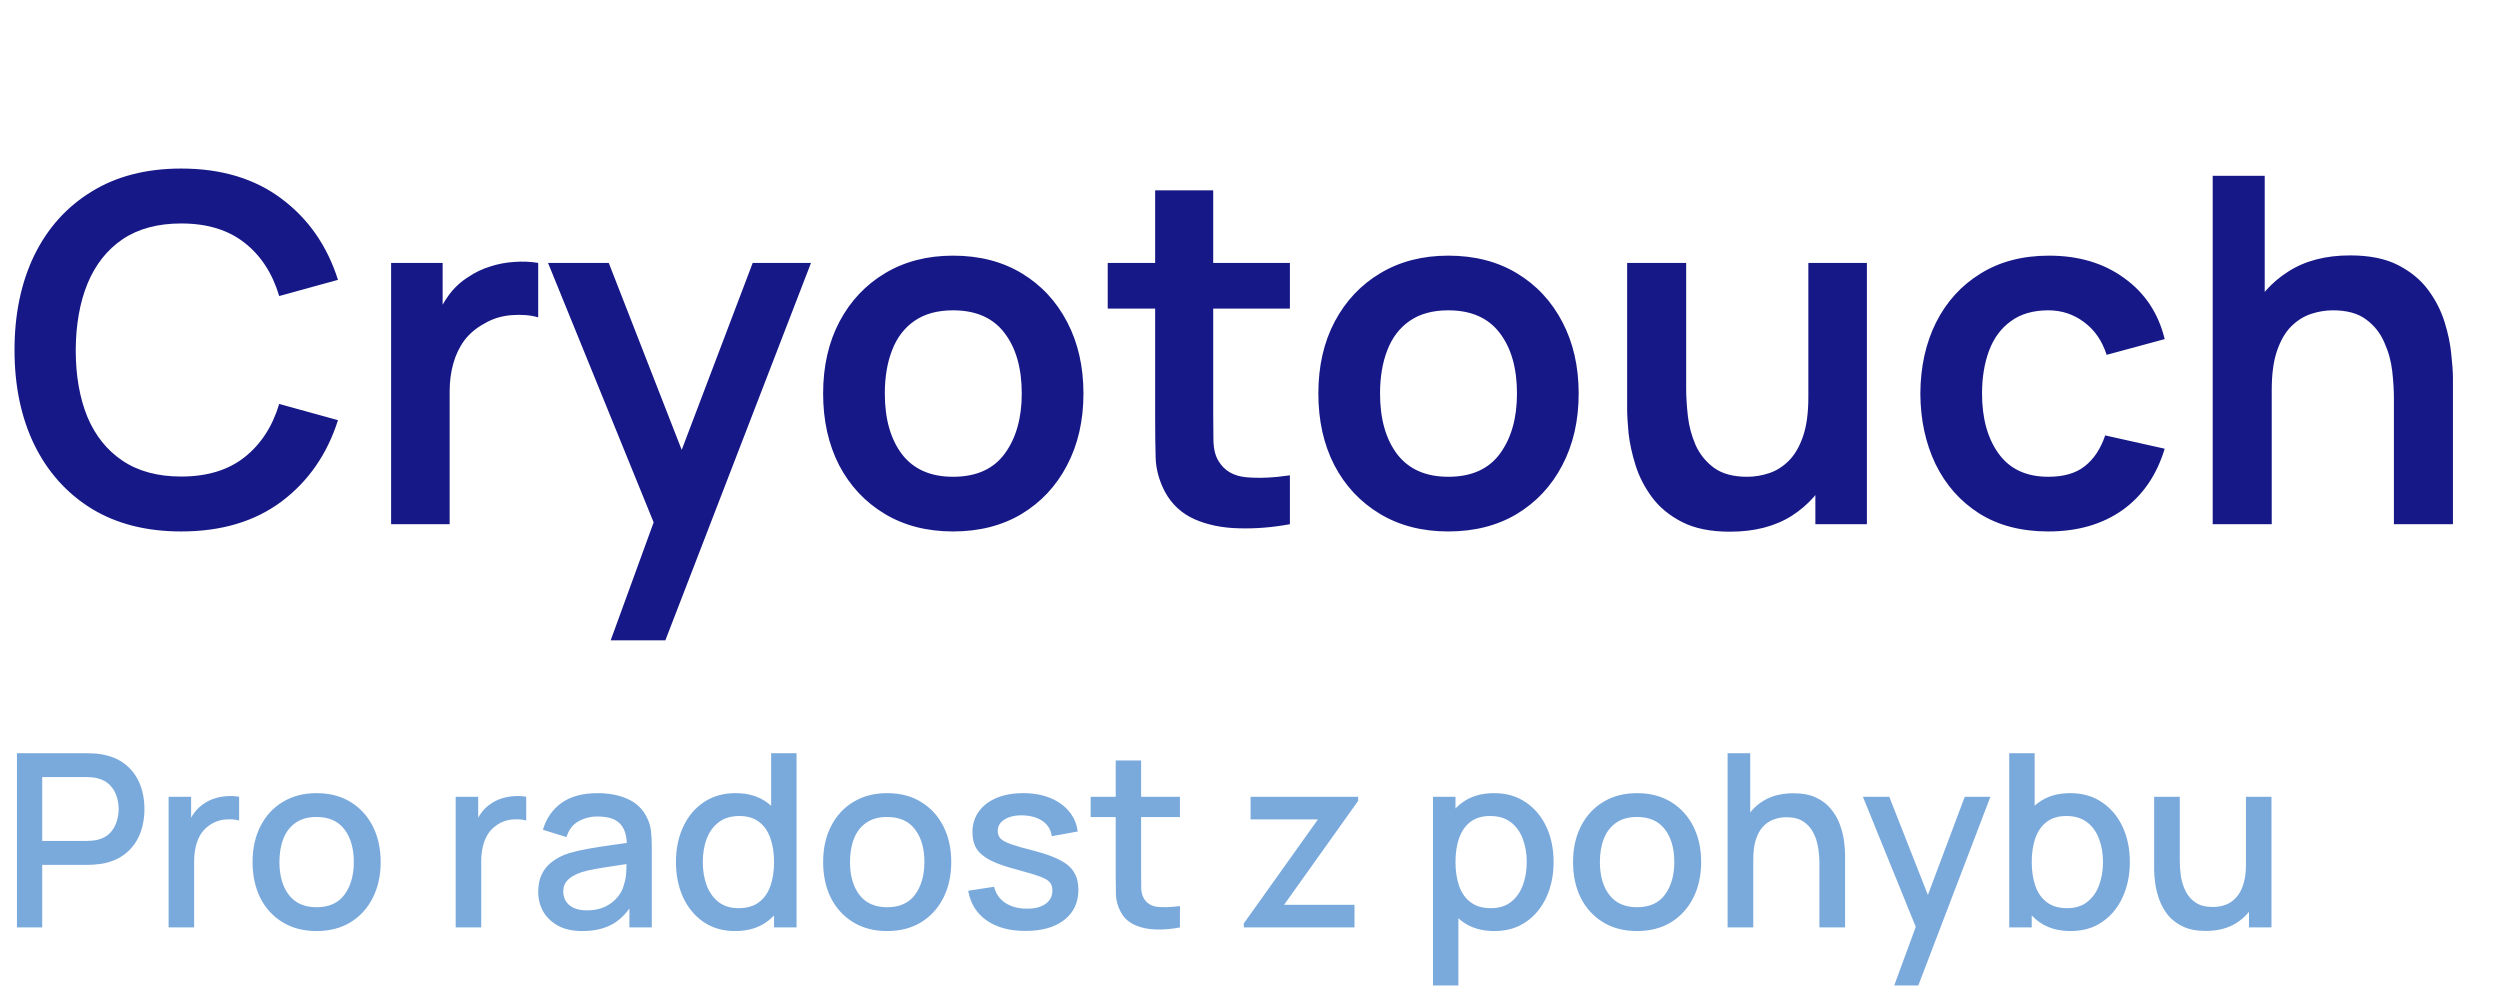
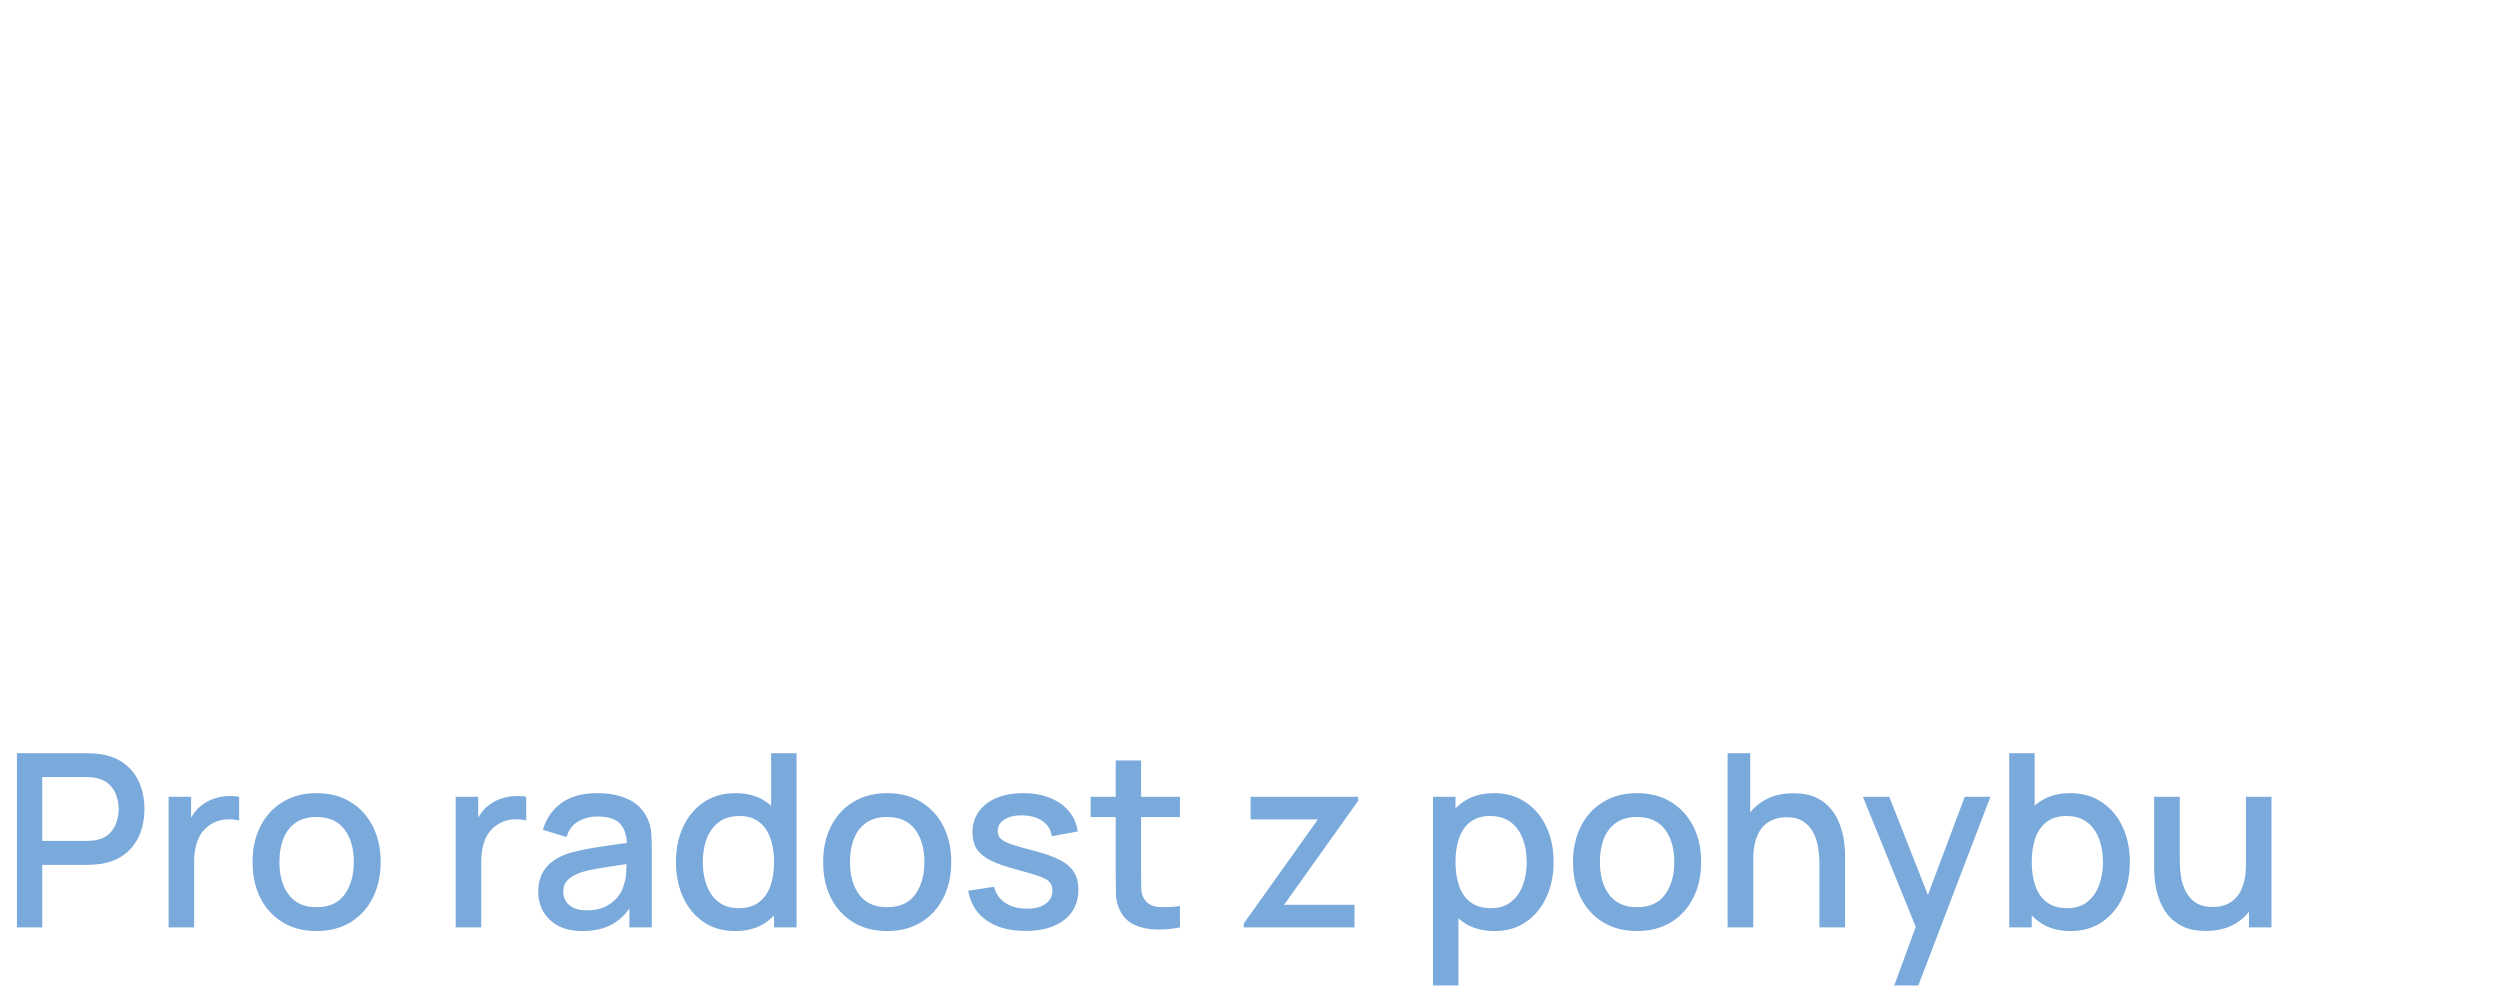
<svg xmlns="http://www.w3.org/2000/svg" width="124" height="49" viewBox="0 0 124 49" fill="none">
-   <path d="M8.988 26.36C7.26 26.36 5.78 25.984 4.548 25.232C3.316 24.472 2.368 23.416 1.704 22.064C1.048 20.712 0.72 19.144 0.72 17.36C0.72 15.576 1.048 14.008 1.704 12.656C2.368 11.304 3.316 10.252 4.548 9.5C5.78 8.74 7.26 8.36 8.988 8.36C10.98 8.36 12.64 8.86 13.968 9.86C15.296 10.852 16.228 12.192 16.764 13.88L13.848 14.684C13.512 13.556 12.94 12.676 12.132 12.044C11.324 11.404 10.276 11.084 8.988 11.084C7.828 11.084 6.86 11.344 6.084 11.864C5.316 12.384 4.736 13.116 4.344 14.06C3.96 14.996 3.764 16.096 3.756 17.36C3.756 18.624 3.948 19.728 4.332 20.672C4.724 21.608 5.308 22.336 6.084 22.856C6.86 23.376 7.828 23.636 8.988 23.636C10.276 23.636 11.324 23.316 12.132 22.676C12.94 22.036 13.512 21.156 13.848 20.036L16.764 20.84C16.228 22.528 15.296 23.872 13.968 24.872C12.64 25.864 10.98 26.36 8.988 26.36ZM19.399 26V13.04H21.955V16.196L21.643 15.788C21.803 15.356 22.015 14.964 22.279 14.612C22.551 14.252 22.875 13.956 23.251 13.724C23.571 13.508 23.923 13.34 24.307 13.22C24.699 13.092 25.099 13.016 25.507 12.992C25.915 12.96 26.311 12.976 26.695 13.04V15.74C26.311 15.628 25.867 15.592 25.363 15.632C24.867 15.672 24.419 15.812 24.019 16.052C23.619 16.268 23.291 16.544 23.035 16.88C22.787 17.216 22.603 17.6 22.483 18.032C22.363 18.456 22.303 18.916 22.303 19.412V26H19.399ZM30.29 31.76L32.786 24.908L32.834 26.924L27.182 13.04H30.194L34.202 23.312H33.434L37.334 13.04H40.226L33.002 31.76H30.29ZM47.271 26.36C45.975 26.36 44.843 26.068 43.875 25.484C42.907 24.9 42.155 24.096 41.619 23.072C41.091 22.04 40.827 20.856 40.827 19.52C40.827 18.16 41.099 16.968 41.643 15.944C42.187 14.92 42.943 14.12 43.911 13.544C44.879 12.968 45.999 12.68 47.271 12.68C48.575 12.68 49.711 12.972 50.679 13.556C51.647 14.14 52.399 14.948 52.935 15.98C53.471 17.004 53.739 18.184 53.739 19.52C53.739 20.864 53.467 22.052 52.923 23.084C52.387 24.108 51.635 24.912 50.667 25.496C49.699 26.072 48.567 26.36 47.271 26.36ZM47.271 23.648C48.423 23.648 49.279 23.264 49.839 22.496C50.399 21.728 50.679 20.736 50.679 19.52C50.679 18.264 50.395 17.264 49.827 16.52C49.259 15.768 48.407 15.392 47.271 15.392C46.495 15.392 45.855 15.568 45.351 15.92C44.855 16.264 44.487 16.748 44.247 17.372C44.007 17.988 43.887 18.704 43.887 19.52C43.887 20.776 44.171 21.78 44.739 22.532C45.315 23.276 46.159 23.648 47.271 23.648ZM63.979 26C63.123 26.16 62.283 26.228 61.459 26.204C60.643 26.188 59.911 26.04 59.263 25.76C58.615 25.472 58.123 25.02 57.787 24.404C57.491 23.844 57.335 23.272 57.319 22.688C57.303 22.104 57.295 21.444 57.295 20.708V9.44H60.175V20.54C60.175 21.06 60.179 21.516 60.187 21.908C60.203 22.3 60.287 22.62 60.439 22.868C60.727 23.348 61.187 23.616 61.819 23.672C62.451 23.728 63.171 23.696 63.979 23.576V26ZM54.943 15.308V13.04H63.979V15.308H54.943ZM71.834 26.36C70.538 26.36 69.406 26.068 68.438 25.484C67.47 24.9 66.718 24.096 66.182 23.072C65.654 22.04 65.39 20.856 65.39 19.52C65.39 18.16 65.662 16.968 66.206 15.944C66.75 14.92 67.506 14.12 68.474 13.544C69.442 12.968 70.562 12.68 71.834 12.68C73.138 12.68 74.274 12.972 75.242 13.556C76.21 14.14 76.962 14.948 77.498 15.98C78.034 17.004 78.302 18.184 78.302 19.52C78.302 20.864 78.03 22.052 77.486 23.084C76.95 24.108 76.198 24.912 75.23 25.496C74.262 26.072 73.13 26.36 71.834 26.36ZM71.834 23.648C72.986 23.648 73.842 23.264 74.402 22.496C74.962 21.728 75.242 20.736 75.242 19.52C75.242 18.264 74.958 17.264 74.39 16.52C73.822 15.768 72.97 15.392 71.834 15.392C71.058 15.392 70.418 15.568 69.914 15.92C69.418 16.264 69.05 16.748 68.81 17.372C68.57 17.988 68.45 18.704 68.45 19.52C68.45 20.776 68.734 21.78 69.302 22.532C69.878 23.276 70.722 23.648 71.834 23.648ZM85.806 26.372C84.846 26.372 84.054 26.212 83.43 25.892C82.806 25.572 82.31 25.164 81.942 24.668C81.574 24.172 81.302 23.644 81.126 23.084C80.95 22.524 80.834 21.996 80.778 21.5C80.73 20.996 80.706 20.588 80.706 20.276V13.04H83.634V19.28C83.634 19.68 83.662 20.132 83.718 20.636C83.774 21.132 83.902 21.612 84.102 22.076C84.31 22.532 84.614 22.908 85.014 23.204C85.422 23.5 85.97 23.648 86.658 23.648C87.026 23.648 87.39 23.588 87.75 23.468C88.11 23.348 88.434 23.144 88.722 22.856C89.018 22.56 89.254 22.156 89.43 21.644C89.606 21.132 89.694 20.484 89.694 19.7L91.41 20.432C91.41 21.536 91.194 22.536 90.762 23.432C90.338 24.328 89.71 25.044 88.878 25.58C88.046 26.108 87.022 26.372 85.806 26.372ZM90.042 26V21.98H89.694V13.04H92.598V26H90.042ZM101.597 26.36C100.261 26.36 99.121 26.064 98.177 25.472C97.233 24.872 96.509 24.056 96.005 23.024C95.509 21.992 95.257 20.824 95.249 19.52C95.257 18.192 95.517 17.016 96.029 15.992C96.549 14.96 97.285 14.152 98.237 13.568C99.189 12.976 100.321 12.68 101.633 12.68C103.105 12.68 104.349 13.052 105.365 13.796C106.389 14.532 107.057 15.54 107.369 16.82L104.489 17.6C104.265 16.904 103.893 16.364 103.373 15.98C102.853 15.588 102.261 15.392 101.597 15.392C100.845 15.392 100.225 15.572 99.737 15.932C99.249 16.284 98.889 16.772 98.657 17.396C98.425 18.02 98.309 18.728 98.309 19.52C98.309 20.752 98.585 21.748 99.137 22.508C99.689 23.268 100.509 23.648 101.597 23.648C102.365 23.648 102.969 23.472 103.409 23.12C103.857 22.768 104.193 22.26 104.417 21.596L107.369 22.256C106.969 23.576 106.269 24.592 105.269 25.304C104.269 26.008 103.045 26.36 101.597 26.36ZM118.738 26V19.76C118.738 19.352 118.71 18.9 118.654 18.404C118.598 17.908 118.466 17.432 118.258 16.976C118.058 16.512 117.754 16.132 117.346 15.836C116.946 15.54 116.402 15.392 115.714 15.392C115.346 15.392 114.982 15.452 114.622 15.572C114.262 15.692 113.934 15.9 113.638 16.196C113.35 16.484 113.118 16.884 112.942 17.396C112.766 17.9 112.678 18.548 112.678 19.34L110.962 18.608C110.962 17.504 111.174 16.504 111.598 15.608C112.03 14.712 112.662 14 113.494 13.472C114.326 12.936 115.35 12.668 116.566 12.668C117.526 12.668 118.318 12.828 118.942 13.148C119.566 13.468 120.062 13.876 120.43 14.372C120.798 14.868 121.07 15.396 121.246 15.956C121.422 16.516 121.534 17.048 121.582 17.552C121.638 18.048 121.666 18.452 121.666 18.764V26H118.738ZM109.75 26V8.72H112.33V17.816H112.678V26H109.75Z" fill="#171887" />
  <path d="M0.84 46V37.36H4.332C4.416 37.36 4.52 37.364 4.644 37.372C4.768 37.376 4.886 37.388 4.998 37.408C5.478 37.484 5.878 37.648 6.198 37.9C6.522 38.152 6.764 38.47 6.924 38.854C7.084 39.238 7.164 39.662 7.164 40.126C7.164 40.594 7.084 41.02 6.924 41.404C6.764 41.788 6.522 42.106 6.198 42.358C5.878 42.61 5.478 42.774 4.998 42.85C4.886 42.866 4.766 42.878 4.638 42.886C4.514 42.894 4.412 42.898 4.332 42.898H2.094V46H0.84ZM2.094 41.71H4.284C4.364 41.71 4.452 41.706 4.548 41.698C4.648 41.69 4.742 41.676 4.83 41.656C5.086 41.596 5.292 41.486 5.448 41.326C5.604 41.162 5.716 40.974 5.784 40.762C5.852 40.55 5.886 40.338 5.886 40.126C5.886 39.914 5.852 39.704 5.784 39.496C5.716 39.284 5.604 39.098 5.448 38.938C5.292 38.774 5.086 38.662 4.83 38.602C4.742 38.578 4.648 38.562 4.548 38.554C4.452 38.546 4.364 38.542 4.284 38.542H2.094V41.71ZM8.363 46V39.52H9.479V41.092L9.323 40.888C9.403 40.68 9.507 40.49 9.635 40.318C9.763 40.142 9.911 39.998 10.079 39.886C10.243 39.766 10.425 39.674 10.625 39.61C10.829 39.542 11.037 39.502 11.249 39.49C11.461 39.474 11.665 39.484 11.861 39.52V40.696C11.649 40.64 11.413 40.624 11.153 40.648C10.897 40.672 10.661 40.754 10.445 40.894C10.241 41.026 10.079 41.186 9.959 41.374C9.843 41.562 9.759 41.772 9.707 42.004C9.655 42.232 9.629 42.474 9.629 42.73V46H8.363ZM15.701 46.18C15.053 46.18 14.491 46.034 14.015 45.742C13.539 45.45 13.171 45.048 12.911 44.536C12.655 44.02 12.527 43.426 12.527 42.754C12.527 42.078 12.659 41.484 12.923 40.972C13.187 40.456 13.557 40.056 14.033 39.772C14.509 39.484 15.065 39.34 15.701 39.34C16.349 39.34 16.911 39.486 17.387 39.778C17.863 40.07 18.231 40.472 18.491 40.984C18.751 41.496 18.881 42.086 18.881 42.754C18.881 43.43 18.749 44.026 18.485 44.542C18.225 45.054 17.857 45.456 17.381 45.748C16.905 46.036 16.345 46.18 15.701 46.18ZM15.701 44.998C16.321 44.998 16.783 44.79 17.087 44.374C17.395 43.954 17.549 43.414 17.549 42.754C17.549 42.078 17.393 41.538 17.081 41.134C16.773 40.726 16.313 40.522 15.701 40.522C15.281 40.522 14.935 40.618 14.663 40.81C14.391 40.998 14.189 41.26 14.057 41.596C13.925 41.928 13.859 42.314 13.859 42.754C13.859 43.434 14.015 43.978 14.327 44.386C14.639 44.794 15.097 44.998 15.701 44.998ZM22.602 46V39.52H23.718V41.092L23.562 40.888C23.642 40.68 23.746 40.49 23.874 40.318C24.002 40.142 24.15 39.998 24.318 39.886C24.482 39.766 24.664 39.674 24.864 39.61C25.068 39.542 25.276 39.502 25.488 39.49C25.7 39.474 25.904 39.484 26.1 39.52V40.696C25.888 40.64 25.652 40.624 25.392 40.648C25.136 40.672 24.9 40.754 24.684 40.894C24.48 41.026 24.318 41.186 24.198 41.374C24.082 41.562 23.998 41.772 23.946 42.004C23.894 42.232 23.868 42.474 23.868 42.73V46H22.602ZM28.885 46.18C28.405 46.18 28.003 46.092 27.679 45.916C27.355 45.736 27.109 45.5 26.941 45.208C26.777 44.912 26.695 44.588 26.695 44.236C26.695 43.908 26.753 43.62 26.869 43.372C26.985 43.124 27.157 42.914 27.385 42.742C27.613 42.566 27.893 42.424 28.225 42.316C28.513 42.232 28.839 42.158 29.203 42.094C29.567 42.03 29.949 41.97 30.349 41.914C30.753 41.858 31.153 41.802 31.549 41.746L31.093 41.998C31.101 41.49 30.993 41.114 30.769 40.87C30.549 40.622 30.169 40.498 29.629 40.498C29.289 40.498 28.977 40.578 28.693 40.738C28.409 40.894 28.211 41.154 28.099 41.518L26.929 41.158C27.089 40.602 27.393 40.16 27.841 39.832C28.293 39.504 28.893 39.34 29.641 39.34C30.221 39.34 30.725 39.44 31.153 39.64C31.585 39.836 31.901 40.148 32.101 40.576C32.205 40.788 32.269 41.012 32.293 41.248C32.317 41.484 32.329 41.738 32.329 42.01V46H31.219V44.518L31.435 44.71C31.167 45.206 30.825 45.576 30.409 45.82C29.997 46.06 29.489 46.18 28.885 46.18ZM29.107 45.154C29.463 45.154 29.769 45.092 30.025 44.968C30.281 44.84 30.487 44.678 30.643 44.482C30.799 44.286 30.901 44.082 30.949 43.87C31.017 43.678 31.055 43.462 31.063 43.222C31.075 42.982 31.081 42.79 31.081 42.646L31.489 42.796C31.093 42.856 30.733 42.91 30.409 42.958C30.085 43.006 29.791 43.054 29.527 43.102C29.267 43.146 29.035 43.2 28.831 43.264C28.659 43.324 28.505 43.396 28.369 43.48C28.237 43.564 28.131 43.666 28.051 43.786C27.975 43.906 27.937 44.052 27.937 44.224C27.937 44.392 27.979 44.548 28.063 44.692C28.147 44.832 28.275 44.944 28.447 45.028C28.619 45.112 28.839 45.154 29.107 45.154ZM36.461 46.18C35.857 46.18 35.335 46.03 34.895 45.73C34.459 45.43 34.121 45.022 33.881 44.506C33.645 43.986 33.527 43.402 33.527 42.754C33.527 42.102 33.647 41.52 33.887 41.008C34.127 40.492 34.467 40.086 34.907 39.79C35.351 39.49 35.877 39.34 36.485 39.34C37.097 39.34 37.611 39.49 38.027 39.79C38.447 40.086 38.763 40.492 38.975 41.008C39.191 41.524 39.299 42.106 39.299 42.754C39.299 43.402 39.191 43.984 38.975 44.5C38.759 45.016 38.441 45.426 38.021 45.73C37.601 46.03 37.081 46.18 36.461 46.18ZM36.635 45.046C37.047 45.046 37.383 44.948 37.643 44.752C37.903 44.556 38.093 44.286 38.213 43.942C38.333 43.598 38.393 43.202 38.393 42.754C38.393 42.306 38.331 41.91 38.207 41.566C38.087 41.222 37.899 40.954 37.643 40.762C37.391 40.57 37.069 40.474 36.677 40.474C36.261 40.474 35.919 40.576 35.651 40.78C35.383 40.984 35.183 41.258 35.051 41.602C34.923 41.946 34.859 42.33 34.859 42.754C34.859 43.182 34.923 43.57 35.051 43.918C35.183 44.262 35.379 44.536 35.639 44.74C35.903 44.944 36.235 45.046 36.635 45.046ZM38.393 46V41.338H38.249V37.36H39.509V46H38.393ZM44.002 46.18C43.354 46.18 42.792 46.034 42.316 45.742C41.84 45.45 41.472 45.048 41.212 44.536C40.956 44.02 40.828 43.426 40.828 42.754C40.828 42.078 40.96 41.484 41.224 40.972C41.488 40.456 41.858 40.056 42.334 39.772C42.81 39.484 43.366 39.34 44.002 39.34C44.65 39.34 45.212 39.486 45.688 39.778C46.164 40.07 46.532 40.472 46.792 40.984C47.052 41.496 47.182 42.086 47.182 42.754C47.182 43.43 47.05 44.026 46.786 44.542C46.526 45.054 46.158 45.456 45.682 45.748C45.206 46.036 44.646 46.18 44.002 46.18ZM44.002 44.998C44.622 44.998 45.084 44.79 45.388 44.374C45.696 43.954 45.85 43.414 45.85 42.754C45.85 42.078 45.694 41.538 45.382 41.134C45.074 40.726 44.614 40.522 44.002 40.522C43.582 40.522 43.236 40.618 42.964 40.81C42.692 40.998 42.49 41.26 42.358 41.596C42.226 41.928 42.16 42.314 42.16 42.754C42.16 43.434 42.316 43.978 42.628 44.386C42.94 44.794 43.398 44.998 44.002 44.998ZM50.861 46.174C50.073 46.174 49.431 46 48.935 45.652C48.439 45.304 48.135 44.814 48.023 44.182L49.307 43.984C49.387 44.32 49.571 44.586 49.859 44.782C50.151 44.974 50.513 45.07 50.945 45.07C51.337 45.07 51.643 44.99 51.863 44.83C52.087 44.67 52.199 44.45 52.199 44.17C52.199 44.006 52.159 43.874 52.079 43.774C52.003 43.67 51.841 43.572 51.593 43.48C51.345 43.388 50.967 43.274 50.459 43.138C49.903 42.994 49.461 42.84 49.133 42.676C48.809 42.508 48.577 42.314 48.437 42.094C48.301 41.87 48.233 41.6 48.233 41.284C48.233 40.892 48.337 40.55 48.545 40.258C48.753 39.966 49.045 39.74 49.421 39.58C49.801 39.42 50.245 39.34 50.753 39.34C51.249 39.34 51.691 39.418 52.079 39.574C52.467 39.73 52.781 39.952 53.021 40.24C53.261 40.524 53.405 40.858 53.453 41.242L52.169 41.476C52.125 41.164 51.979 40.918 51.731 40.738C51.483 40.558 51.161 40.46 50.765 40.444C50.385 40.428 50.077 40.492 49.841 40.636C49.605 40.776 49.487 40.97 49.487 41.218C49.487 41.362 49.531 41.484 49.619 41.584C49.711 41.684 49.887 41.78 50.147 41.872C50.407 41.964 50.791 42.074 51.299 42.202C51.843 42.342 52.275 42.498 52.595 42.67C52.915 42.838 53.143 43.04 53.279 43.276C53.419 43.508 53.489 43.79 53.489 44.122C53.489 44.762 53.255 45.264 52.787 45.628C52.323 45.992 51.681 46.174 50.861 46.174ZM58.525 46C58.117 46.08 57.717 46.114 57.325 46.102C56.933 46.09 56.583 46.014 56.275 45.874C55.967 45.734 55.735 45.514 55.579 45.214C55.439 44.946 55.363 44.674 55.351 44.398C55.343 44.118 55.339 43.802 55.339 43.45V37.72H56.599V43.39C56.599 43.65 56.601 43.876 56.605 44.068C56.613 44.26 56.655 44.422 56.731 44.554C56.875 44.802 57.103 44.944 57.415 44.98C57.731 45.012 58.101 44.998 58.525 44.938V46ZM54.097 40.528V39.52H58.525V40.528H54.097ZM61.693 46V45.802L65.371 40.642H62.029V39.52H67.363V39.724L63.691 44.878H67.183V46H61.693ZM74.124 46.18C73.504 46.18 72.984 46.03 72.564 45.73C72.144 45.426 71.826 45.016 71.61 44.5C71.394 43.984 71.286 43.402 71.286 42.754C71.286 42.106 71.392 41.524 71.604 41.008C71.82 40.492 72.136 40.086 72.552 39.79C72.972 39.49 73.488 39.34 74.1 39.34C74.708 39.34 75.232 39.49 75.672 39.79C76.116 40.086 76.458 40.492 76.698 41.008C76.938 41.52 77.058 42.102 77.058 42.754C77.058 43.402 76.938 43.986 76.698 44.506C76.462 45.022 76.124 45.43 75.684 45.73C75.248 46.03 74.728 46.18 74.124 46.18ZM71.076 48.88V39.52H72.192V44.182H72.336V48.88H71.076ZM73.95 45.046C74.35 45.046 74.68 44.944 74.94 44.74C75.204 44.536 75.4 44.262 75.528 43.918C75.66 43.57 75.726 43.182 75.726 42.754C75.726 42.33 75.66 41.946 75.528 41.602C75.4 41.258 75.202 40.984 74.934 40.78C74.666 40.576 74.324 40.474 73.908 40.474C73.516 40.474 73.192 40.57 72.936 40.762C72.684 40.954 72.496 41.222 72.372 41.566C72.252 41.91 72.192 42.306 72.192 42.754C72.192 43.202 72.252 43.598 72.372 43.942C72.492 44.286 72.682 44.556 72.942 44.752C73.202 44.948 73.538 45.046 73.95 45.046ZM81.197 46.18C80.549 46.18 79.987 46.034 79.511 45.742C79.035 45.45 78.667 45.048 78.407 44.536C78.151 44.02 78.023 43.426 78.023 42.754C78.023 42.078 78.155 41.484 78.419 40.972C78.683 40.456 79.053 40.056 79.529 39.772C80.005 39.484 80.561 39.34 81.197 39.34C81.845 39.34 82.407 39.486 82.883 39.778C83.359 40.07 83.727 40.472 83.987 40.984C84.247 41.496 84.377 42.086 84.377 42.754C84.377 43.43 84.245 44.026 83.981 44.542C83.721 45.054 83.353 45.456 82.877 45.748C82.401 46.036 81.841 46.18 81.197 46.18ZM81.197 44.998C81.817 44.998 82.279 44.79 82.583 44.374C82.891 43.954 83.045 43.414 83.045 42.754C83.045 42.078 82.889 41.538 82.577 41.134C82.269 40.726 81.809 40.522 81.197 40.522C80.777 40.522 80.431 40.618 80.159 40.81C79.887 40.998 79.685 41.26 79.553 41.596C79.421 41.928 79.355 42.314 79.355 42.754C79.355 43.434 79.511 43.978 79.823 44.386C80.135 44.794 80.593 44.998 81.197 44.998ZM90.243 46V42.814C90.243 42.562 90.222 42.304 90.177 42.04C90.138 41.772 90.058 41.524 89.938 41.296C89.822 41.068 89.656 40.884 89.439 40.744C89.228 40.604 88.95 40.534 88.606 40.534C88.382 40.534 88.169 40.572 87.969 40.648C87.769 40.72 87.594 40.838 87.442 41.002C87.293 41.166 87.175 41.382 87.088 41.65C87.004 41.918 86.962 42.244 86.962 42.628L86.181 42.334C86.181 41.746 86.291 41.228 86.511 40.78C86.731 40.328 87.047 39.976 87.46 39.724C87.871 39.472 88.37 39.346 88.954 39.346C89.401 39.346 89.778 39.418 90.082 39.562C90.385 39.706 90.632 39.896 90.82 40.132C91.011 40.364 91.157 40.618 91.257 40.894C91.358 41.17 91.425 41.44 91.462 41.704C91.498 41.968 91.516 42.2 91.516 42.4V46H90.243ZM85.689 46V37.36H86.811V42.022H86.962V46H85.689ZM93.954 48.88L95.208 45.466L95.226 46.474L92.4 39.52H93.708L95.82 44.89H95.436L97.452 39.52H98.724L95.148 48.88H93.954ZM102.706 46.18C102.086 46.18 101.566 46.03 101.146 45.73C100.726 45.426 100.408 45.016 100.192 44.5C99.976 43.984 99.868 43.402 99.868 42.754C99.868 42.106 99.974 41.524 100.186 41.008C100.402 40.492 100.718 40.086 101.134 39.79C101.554 39.49 102.07 39.34 102.682 39.34C103.29 39.34 103.814 39.49 104.254 39.79C104.698 40.086 105.04 40.492 105.28 41.008C105.52 41.52 105.64 42.102 105.64 42.754C105.64 43.402 105.52 43.986 105.28 44.506C105.044 45.022 104.706 45.43 104.266 45.73C103.83 46.03 103.31 46.18 102.706 46.18ZM99.658 46V37.36H100.918V41.338H100.774V46H99.658ZM102.532 45.046C102.932 45.046 103.262 44.944 103.522 44.74C103.786 44.536 103.982 44.262 104.11 43.918C104.242 43.57 104.308 43.182 104.308 42.754C104.308 42.33 104.242 41.946 104.11 41.602C103.982 41.258 103.784 40.984 103.516 40.78C103.248 40.576 102.906 40.474 102.49 40.474C102.098 40.474 101.774 40.57 101.518 40.762C101.266 40.954 101.078 41.222 100.954 41.566C100.834 41.91 100.774 42.306 100.774 42.754C100.774 43.202 100.834 43.598 100.954 43.942C101.074 44.286 101.264 44.556 101.524 44.752C101.784 44.948 102.12 45.046 102.532 45.046ZM109.407 46.174C108.959 46.174 108.583 46.102 108.279 45.958C107.975 45.814 107.727 45.626 107.535 45.394C107.347 45.158 107.203 44.902 107.103 44.626C107.003 44.35 106.935 44.08 106.899 43.816C106.863 43.552 106.845 43.32 106.845 43.12V39.52H108.117V42.706C108.117 42.958 108.137 43.218 108.177 43.486C108.221 43.75 108.301 43.996 108.417 44.224C108.537 44.452 108.703 44.636 108.915 44.776C109.131 44.916 109.411 44.986 109.755 44.986C109.979 44.986 110.191 44.95 110.391 44.878C110.591 44.802 110.765 44.682 110.913 44.518C111.065 44.354 111.183 44.138 111.267 43.87C111.355 43.602 111.399 43.276 111.399 42.892L112.179 43.186C112.179 43.774 112.069 44.294 111.849 44.746C111.629 45.194 111.313 45.544 110.901 45.796C110.489 46.048 109.991 46.174 109.407 46.174ZM111.549 46V44.128H111.399V39.52H112.665V46H111.549Z" fill="#7AA9DC" />
</svg>